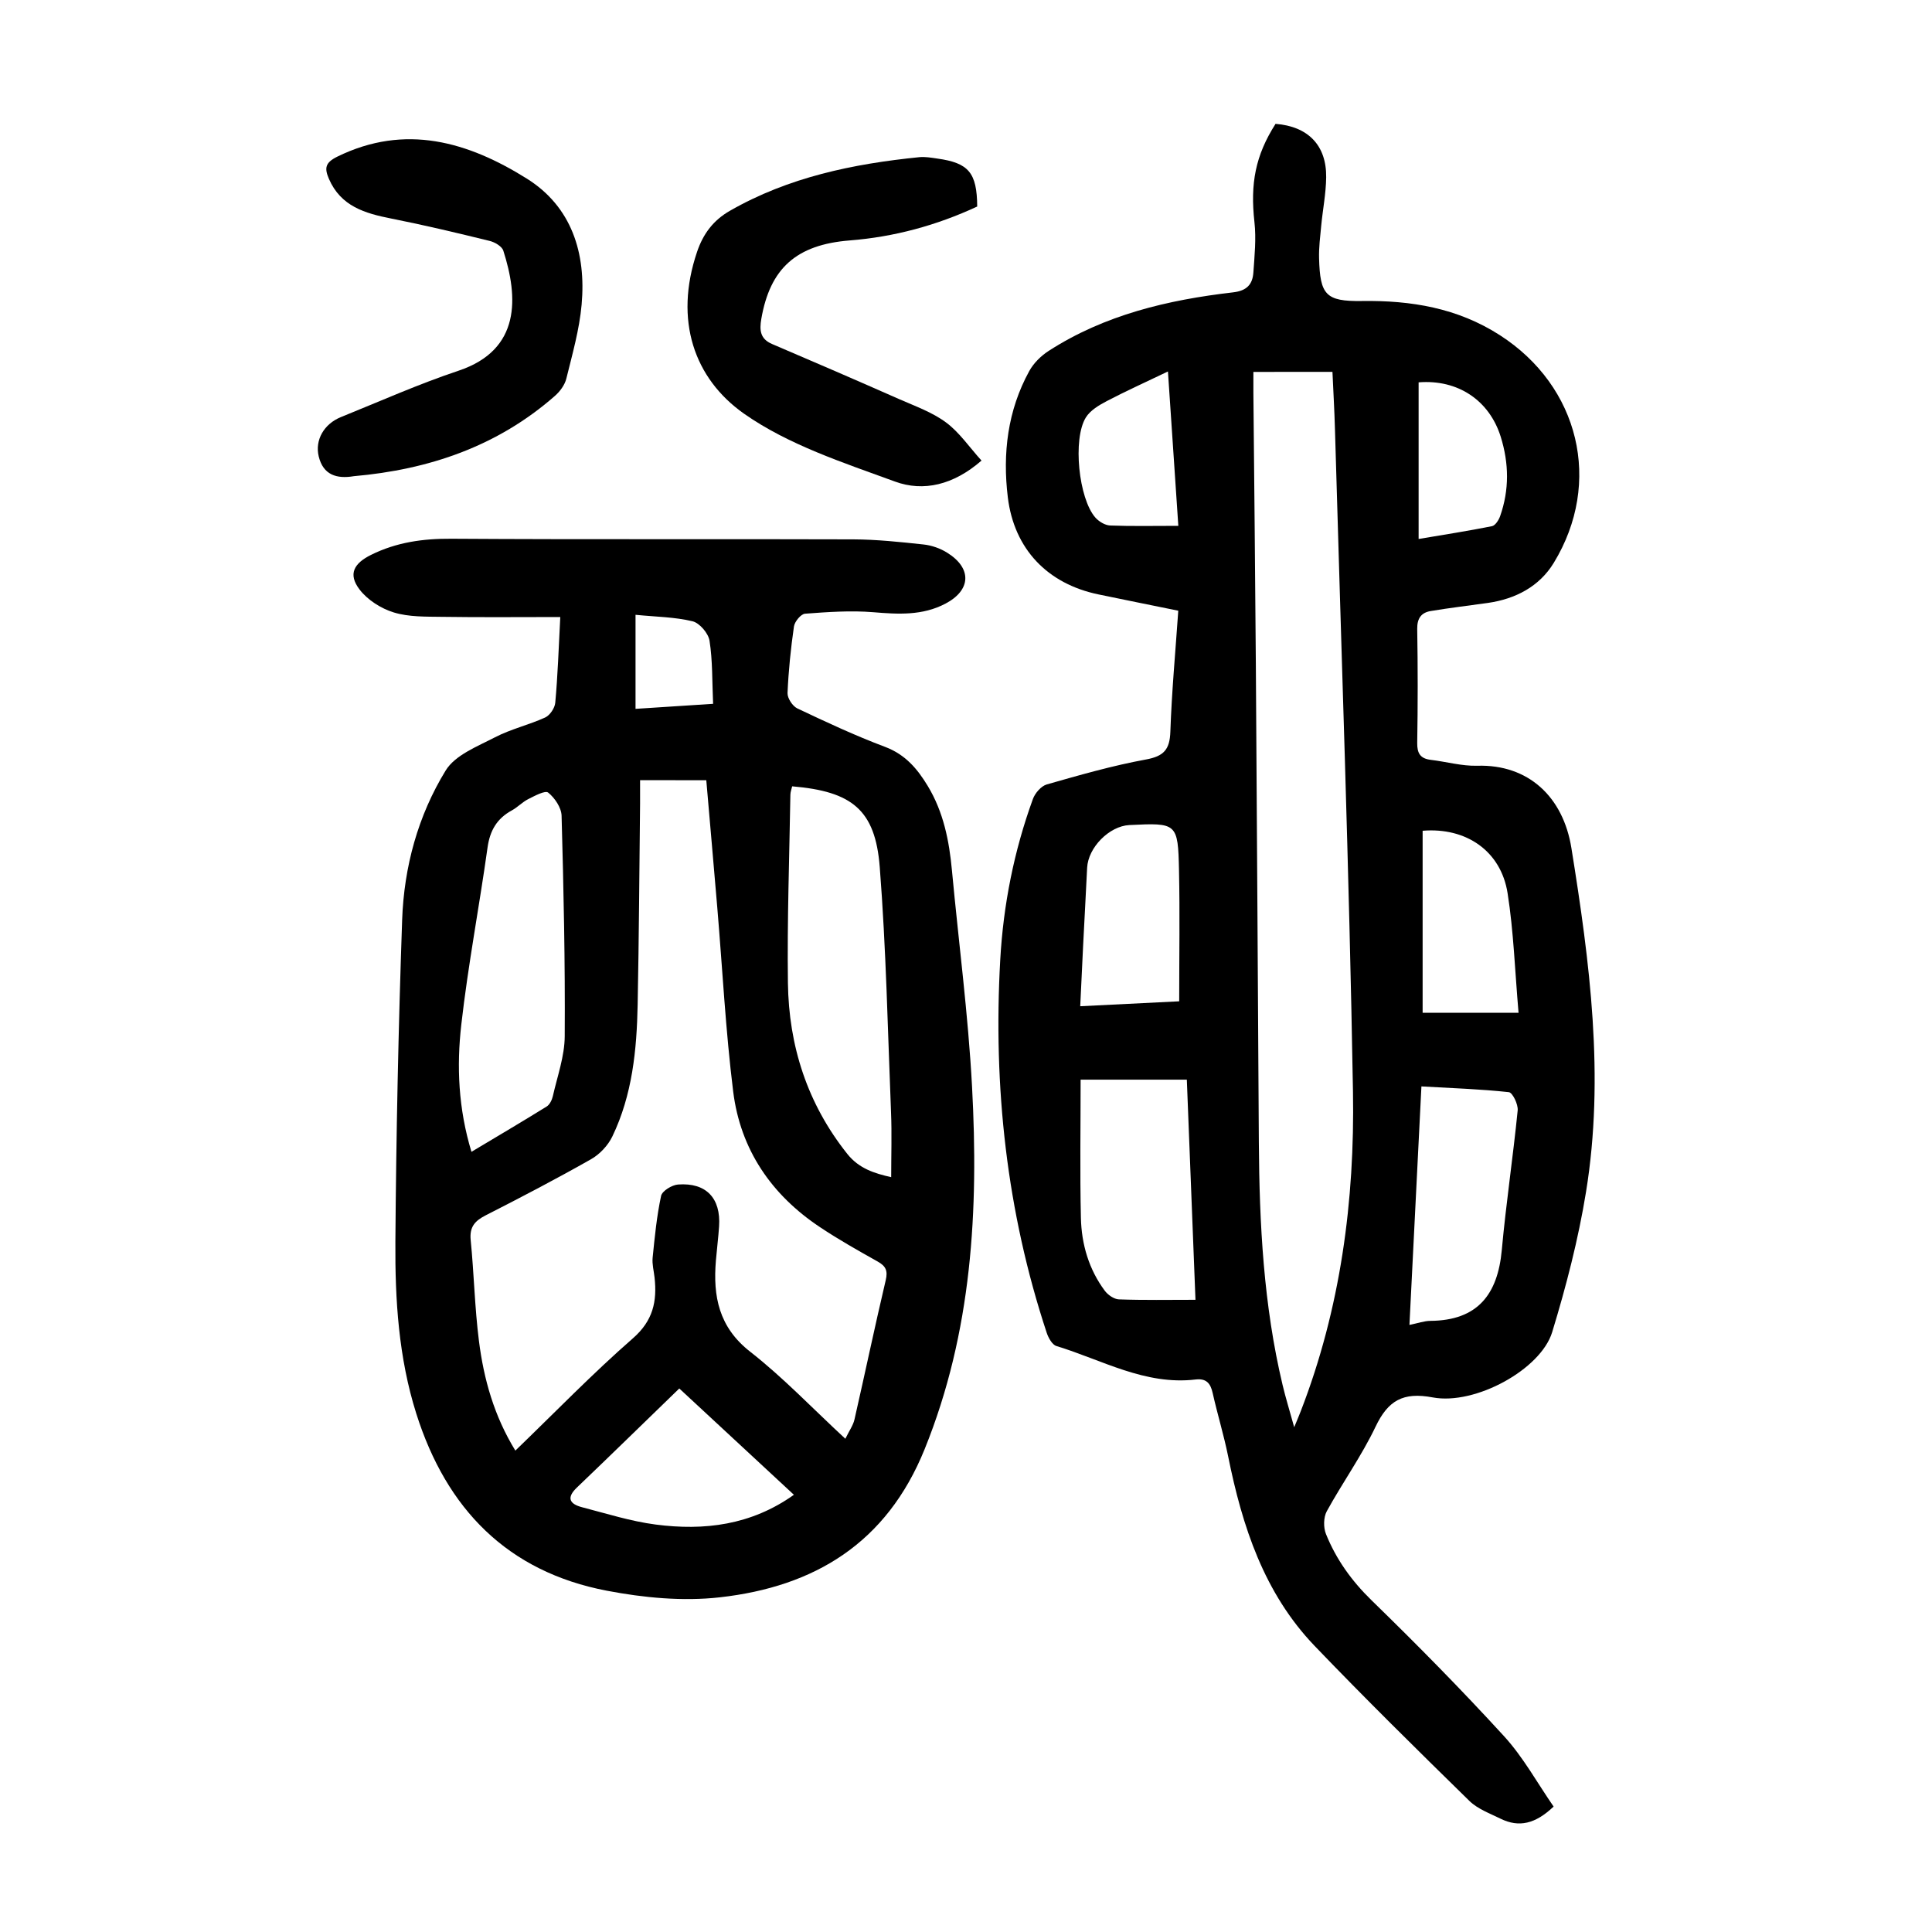
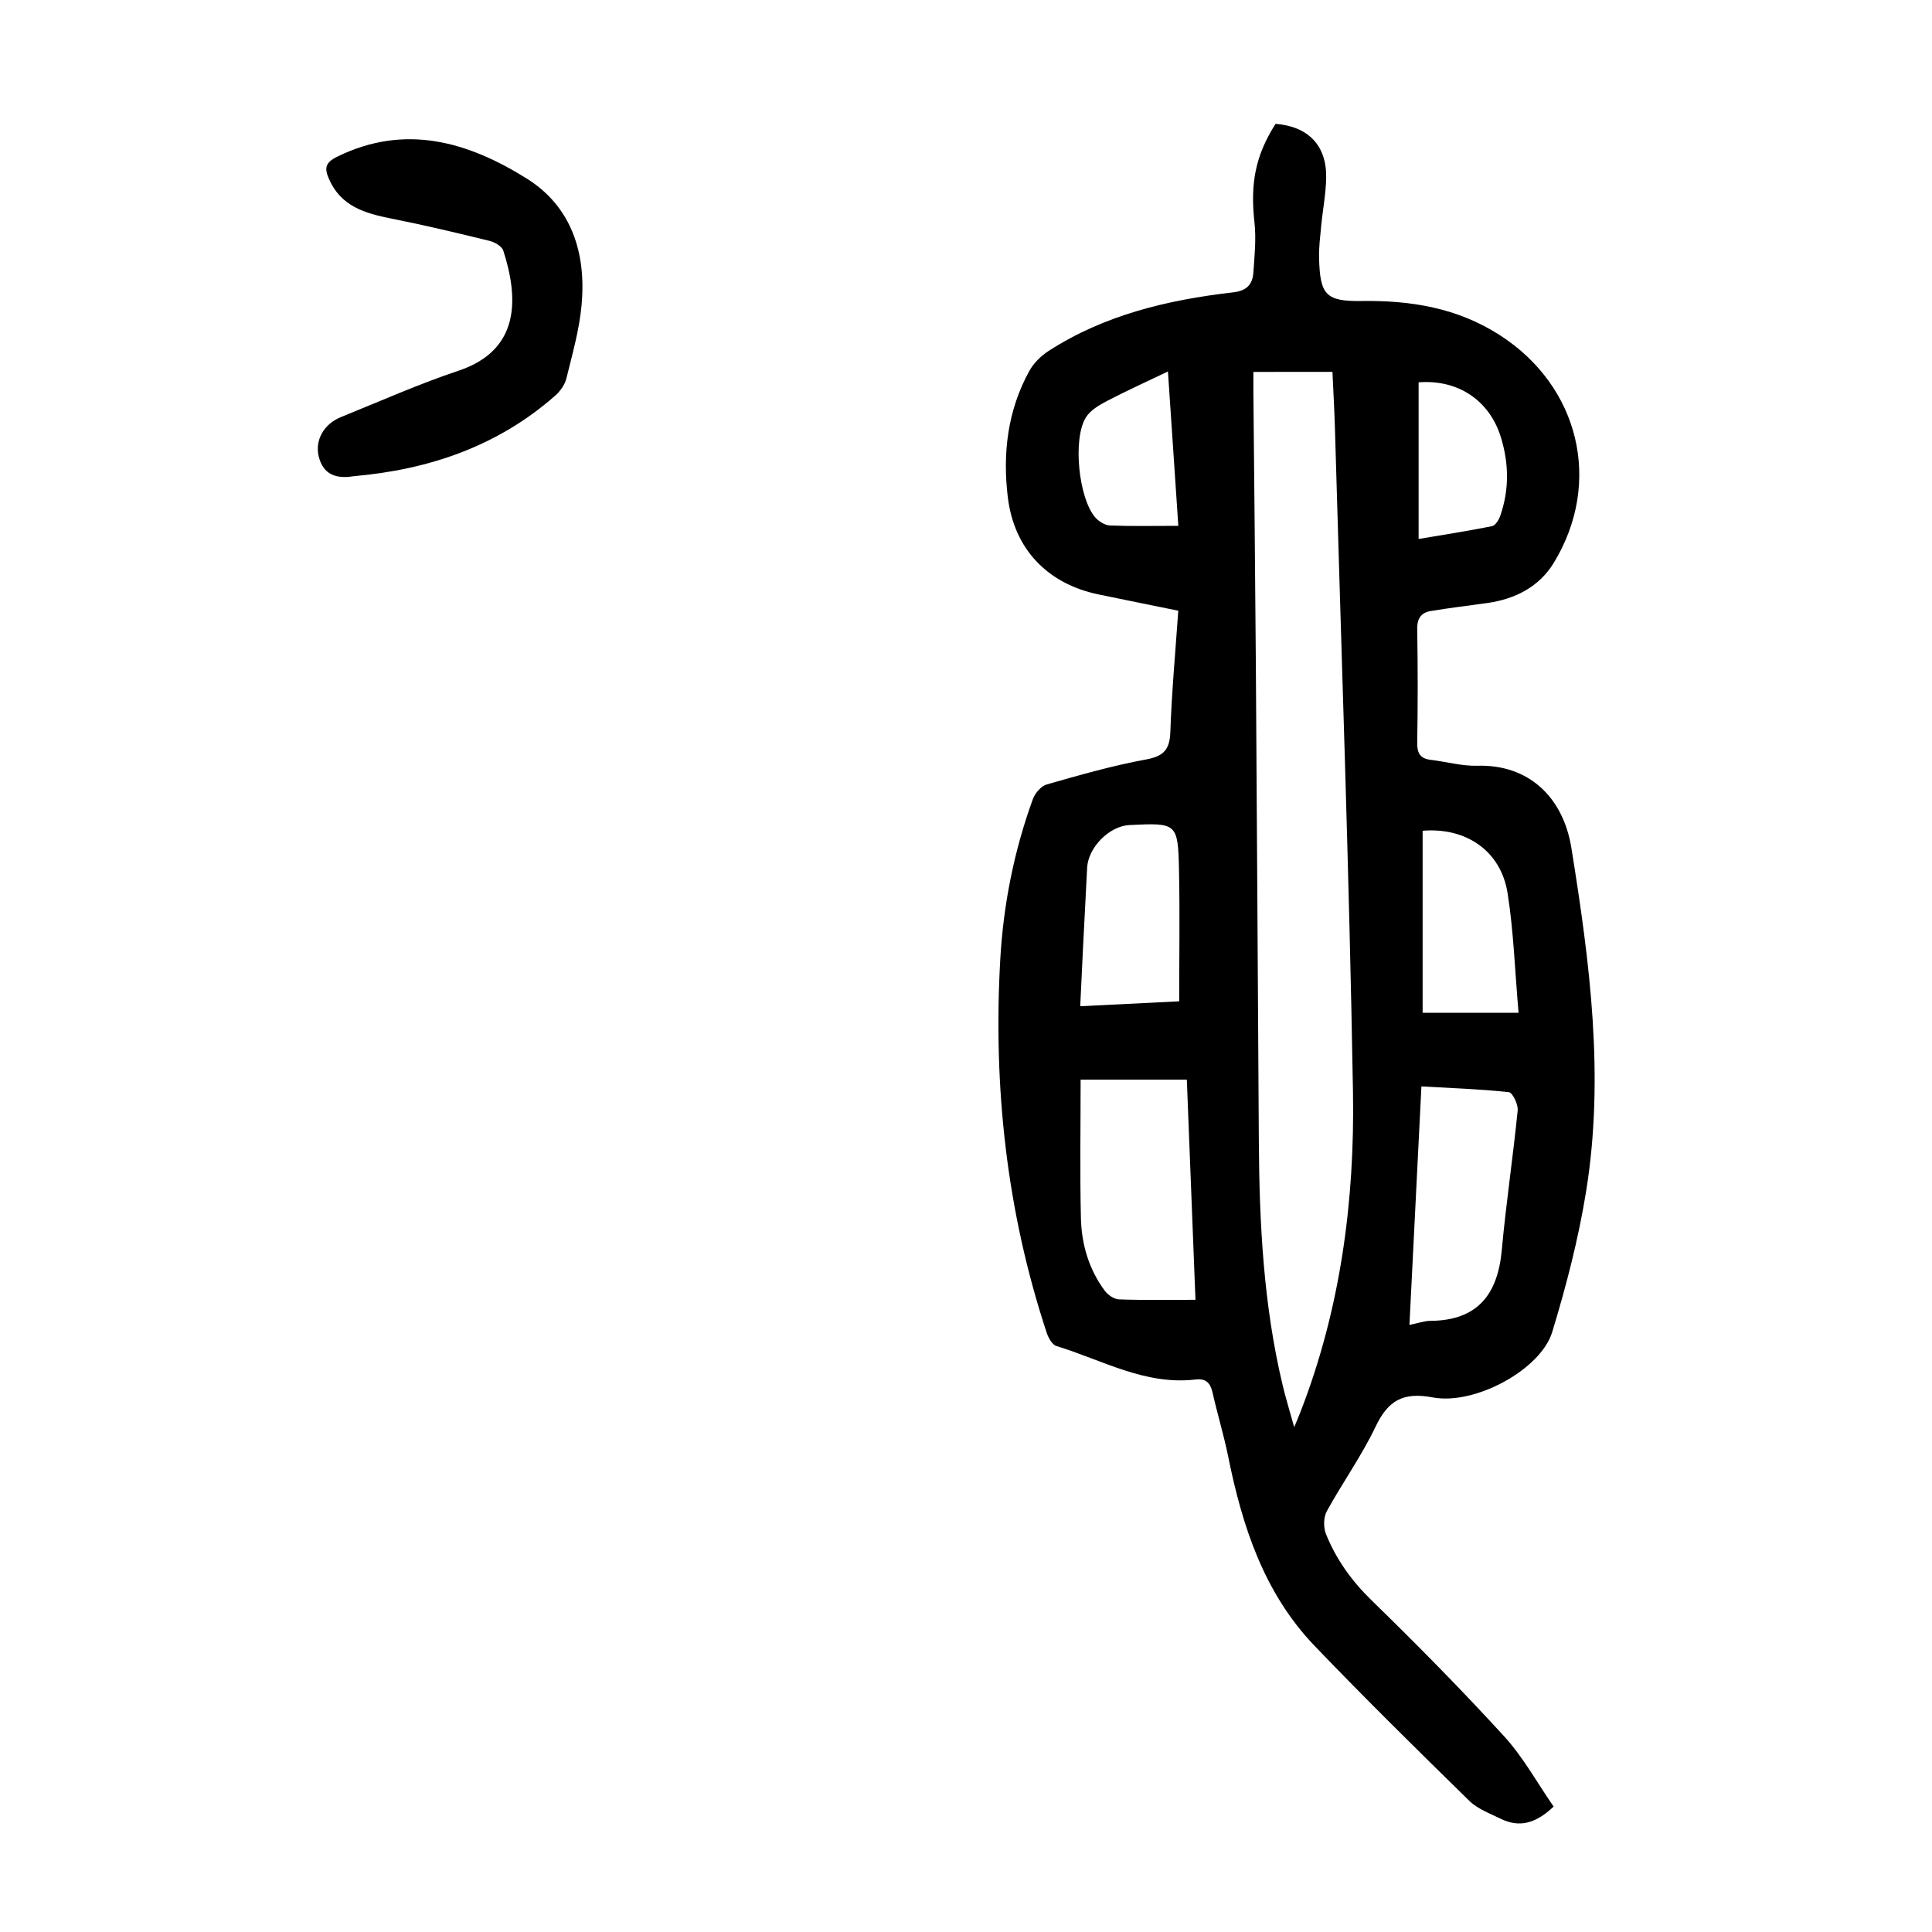
<svg xmlns="http://www.w3.org/2000/svg" version="1.1" id="zdic.net" x="0px" y="0px" viewBox="0 0 400 400" style="enable-background:new 0 0 400 400;" xml:space="preserve">
  <g>
    <path d="M243.95,126.44c-5.82-1.19-11.19-2.26-16.56-3.38c-10.52-2.2-17.42-9.37-18.73-20.08c-1.11-9.09-0.05-17.99,4.44-26.16   c0.9-1.64,2.42-3.14,4-4.16c11.61-7.49,24.7-10.57,38.19-12.13c2.88-0.33,4.04-1.67,4.21-4.13c0.24-3.46,0.6-6.98,0.22-10.4   c-0.89-7.98,0.18-13.79,4.37-20.36c6.72,0.53,10.56,4.43,10.48,11.07c-0.04,3.35-0.71,6.7-1.03,10.05   c-0.21,2.23-0.5,4.48-0.44,6.71c0.2,7.56,1.37,8.96,8.84,8.85c10.22-0.15,19.84,1.44,28.6,7.08   c16.42,10.56,21.31,30.48,11.14,47.15c-2.98,4.88-7.91,7.46-13.63,8.28c-3.95,0.56-7.91,1.02-11.84,1.68   c-1.94,0.32-2.82,1.5-2.79,3.69c0.13,7.87,0.13,15.75,0,23.62c-0.03,2.17,0.66,3.24,2.81,3.5c3.22,0.38,6.43,1.31,9.63,1.22   c10.55-0.32,17.77,6.41,19.48,17.03c3.8,23.59,6.91,47.32,3.03,71.2c-1.59,9.81-4.11,19.53-7.01,29.04   c-2.35,7.7-15.92,15.16-24.73,13.51c-6.15-1.16-9.25,0.64-11.84,6.07c-2.89,6.06-6.86,11.6-10.1,17.51   c-0.68,1.25-0.71,3.35-0.16,4.71c2.11,5.24,5.31,9.7,9.44,13.72c9.4,9.15,18.62,18.5,27.47,28.18c3.96,4.34,6.85,9.66,10.22,14.52   c-3.78,3.6-7.17,4.38-10.97,2.52c-2.23-1.1-4.75-2.01-6.47-3.69c-10.8-10.57-21.57-21.18-32.03-32.08   c-10.49-10.94-15-24.77-17.92-39.28c-0.89-4.4-2.22-8.71-3.2-13.09c-0.45-2.03-1.33-3.06-3.54-2.8   c-10.44,1.24-19.35-4.05-28.81-6.93c-0.88-0.27-1.66-1.69-2.01-2.74c-8.3-25.1-11.1-50.92-9.62-77.23   c0.64-11.4,2.85-22.53,6.76-33.28c0.44-1.22,1.7-2.68,2.87-3.02c6.8-1.94,13.62-3.9,20.56-5.17c3.7-0.68,4.9-2.07,5.03-5.74   C242.59,143.28,243.35,135.07,243.95,126.44z M259.5,77c0,1.66-0.01,3,0,4.35c0.17,18.74,0.38,37.48,0.51,56.22   c0.23,32.99,0.41,65.97,0.62,98.96c0.11,16.89,0.98,33.71,4.92,50.23c0.63,2.66,1.45,5.28,2.4,8.73c0.7-1.7,1.04-2.49,1.35-3.3   c8.25-21.29,11.2-43.6,10.82-66.16c-0.78-45.72-2.43-91.42-3.73-137.13c-0.11-3.94-0.34-7.88-0.52-11.91   C270.33,77,265.23,77,259.5,77z M247.51,269.11c-0.61-15.44-1.19-30.32-1.79-45.58c-7.65,0-14.8,0-21.99,0   c0,9.7-0.16,19.18,0.06,28.65c0.13,5.43,1.64,10.61,4.94,15.05c0.65,0.87,1.91,1.75,2.92,1.79   C236.76,269.21,241.87,269.11,247.51,269.11z M291.81,274.31c1.74-0.35,3.04-0.83,4.35-0.84c9.75-0.08,13.93-5.45,14.77-14.67   c0.88-9.66,2.33-19.26,3.29-28.91c0.12-1.24-1.06-3.68-1.83-3.77c-5.9-0.64-11.85-0.83-18.1-1.19   C293.46,241.57,292.65,257.72,291.81,274.31z M244.14,207.31c0-9.41,0.15-18.27-0.04-27.12c-0.21-9.81-0.41-9.86-10.28-9.37   c-4.16,0.21-8.53,4.64-8.74,8.84c-0.26,5.37-0.56,10.73-0.83,16.1c-0.2,4.07-0.39,8.14-0.6,12.57   C230.77,207.97,237.46,207.64,244.14,207.31z M314.4,209.69c-0.76-8.77-1.02-16.85-2.27-24.77c-1.38-8.75-8.6-13.67-17.59-12.92   c0,12.62,0,25.24,0,37.68C300.92,209.69,306.98,209.69,314.4,209.69z M243.96,108.87c-0.71-10.62-1.39-20.73-2.15-31.96   c-4.75,2.28-8.77,4.09-12.66,6.13c-1.62,0.85-3.43,1.92-4.34,3.4c-2.76,4.45-1.48,16.8,1.97,20.71c0.73,0.83,2,1.6,3.06,1.65   C234.3,108.97,238.78,108.87,243.96,108.87z M293.71,79.16c0,10.62,0,21.26,0,32.43c5.22-0.88,10.23-1.66,15.19-2.65   c0.68-0.14,1.39-1.25,1.68-2.06c1.92-5.46,1.85-10.94,0.12-16.48C308.36,82.94,301.89,78.51,293.71,79.16z" />
-     <path d="M116,127.75c-8.52,0-16.49,0.08-24.46-0.04c-3.36-0.05-6.87,0.05-10.01-0.91c-2.65-0.81-5.46-2.6-7.11-4.78   c-2.4-3.17-1.14-5.38,2.4-7.14c5.29-2.62,10.76-3.38,16.63-3.34c27.74,0.18,55.48,0.03,83.22,0.13c4.85,0.02,9.72,0.54,14.55,1.06   c1.68,0.18,3.45,0.8,4.88,1.7c5.18,3.22,4.95,7.75-0.34,10.54c-4.79,2.52-9.79,2.21-14.98,1.78c-4.67-0.38-9.41-0.04-14.1,0.31   c-0.86,0.06-2.15,1.63-2.3,2.64c-0.66,4.57-1.13,9.18-1.33,13.79c-0.04,1.06,1.04,2.71,2.03,3.18c5.97,2.83,11.98,5.64,18.16,7.96   c4.19,1.58,6.68,4.52,8.85,8.11c3.25,5.39,4.43,11.32,5,17.47c1.39,14.92,3.36,29.8,4.16,44.74c1.38,25.57,0.02,50.8-9.82,75.1   c-7.87,19.44-22.8,28.46-42.41,30.66c-7.66,0.86-15.75,0.09-23.38-1.37c-20.58-3.94-33.2-16.92-39.45-36.66   c-3.67-11.61-4.41-23.57-4.33-35.55c0.16-22.23,0.63-44.46,1.4-66.67c0.38-10.97,3.28-21.6,9.02-30.95   c1.96-3.19,6.54-4.96,10.2-6.86c3.29-1.71,7.01-2.56,10.39-4.1c0.98-0.45,1.99-1.95,2.09-3.05   C115.47,139.94,115.66,134.34,116,127.75z M132.52,161.52c0,1.89,0.01,3.37,0,4.85c-0.15,13.86-0.23,27.73-0.5,41.59   c-0.18,9.4-1.1,18.74-5.25,27.35c-0.9,1.86-2.61,3.68-4.41,4.7c-7.16,4.06-14.46,7.87-21.8,11.61c-2.24,1.14-3.38,2.4-3.11,5.12   c0.69,6.95,0.83,13.97,1.71,20.89c1,7.92,3.15,15.56,7.54,22.7c8.24-7.95,15.98-15.95,24.34-23.25c4.18-3.65,5.02-7.66,4.48-12.58   c-0.15-1.37-0.53-2.76-0.4-4.09c0.43-4.29,0.85-8.61,1.75-12.81c0.22-1.03,2.25-2.27,3.52-2.36c5.81-0.43,8.87,2.82,8.49,8.65   c-0.16,2.37-0.46,4.72-0.66,7.09c-0.62,7.41,0.59,13.79,7.1,18.88c6.83,5.34,12.87,11.7,19.7,18.02c0.8-1.66,1.61-2.76,1.89-3.99   c2.19-9.61,4.21-19.25,6.47-28.84c0.47-1.99,0-2.93-1.68-3.87c-4.03-2.26-8.06-4.53-11.9-7.09c-10.09-6.7-16.5-16.08-18-28.08   c-1.57-12.63-2.22-25.37-3.29-38.06c-0.74-8.79-1.52-17.57-2.28-26.41C141.56,161.52,137.35,161.52,132.52,161.52z M164.01,162.8   c-0.13,0.57-0.36,1.15-0.37,1.74c-0.21,12.98-0.68,25.97-0.51,38.94c0.17,13.07,4.02,25.03,12.29,35.42   c2.42,3.04,5.61,4.03,9.09,4.82c0-4.65,0.15-9.01-0.03-13.36c-0.68-16.96-1.02-33.96-2.34-50.87   C181.21,167.66,176.4,163.85,164.01,162.8z M97.61,238.47c5.38-3.22,10.51-6.24,15.56-9.37c0.64-0.4,1.11-1.36,1.29-2.15   c0.93-4.12,2.44-8.27,2.46-12.42c0.1-15.21-0.23-30.43-0.65-45.65c-0.05-1.67-1.41-3.68-2.77-4.78c-0.63-0.51-2.8,0.68-4.14,1.35   c-1.21,0.61-2.19,1.68-3.38,2.33c-3.09,1.68-4.55,4.17-5.04,7.7c-1.71,12.22-4.04,24.37-5.43,36.63   C94.52,220.76,94.89,229.52,97.61,238.47z M140.64,287.47c-7.21,6.98-14.16,13.78-21.18,20.49c-2.29,2.18-1.48,3.44,1.06,4.1   c5.05,1.31,10.08,2.91,15.22,3.58c10.06,1.31,19.77,0.14,28.63-6.16C156.42,302.11,148.66,294.92,140.64,287.47z M131.58,127.29   c0,6.88,0,12.92,0,19.47c5.34-0.35,10.45-0.68,16.06-1.04c-0.21-4.69-0.09-8.94-0.74-13.06c-0.24-1.54-2.05-3.67-3.51-4.03   C139.71,127.74,135.82,127.71,131.58,127.29z" />
-     <path d="M202.32,42.76c-8.47,3.93-17.2,6.29-26.39,7.02c-11.05,0.87-16.5,5.77-18.31,16.25c-0.39,2.28-0.28,4.12,2.22,5.19   c8.81,3.76,17.6,7.56,26.36,11.43c3.3,1.45,6.82,2.7,9.66,4.81c2.77,2.05,4.81,5.09,7.35,7.9c-5.82,5.07-12.03,6.49-17.89,4.35   c-10.74-3.93-22.07-7.6-31.26-14.05c-10.35-7.27-14.54-19.37-9.74-33.52c1.28-3.79,3.41-6.56,6.8-8.5   c12.15-6.96,25.5-9.72,39.22-11.1c1.22-0.12,2.49,0.11,3.73,0.29C200.55,33.73,202.27,35.75,202.32,42.76z" />
    <path d="M73.26,98.59c-3.58,0.6-6.34-0.27-7.27-4.08c-0.83-3.41,1.09-6.74,4.6-8.16c8.09-3.27,16.09-6.84,24.35-9.6   c12.97-4.34,12.34-15.26,9.27-24.84c-0.29-0.91-1.76-1.77-2.83-2.03c-6.76-1.66-13.54-3.28-20.37-4.63   c-5.45-1.08-10.45-2.52-12.92-8.24c-0.96-2.23-0.74-3.35,1.73-4.57c14.11-6.93,27.12-3.05,39.24,4.53   c9.32,5.83,12.31,15.47,11.36,26.09c-0.46,5.17-1.92,10.27-3.17,15.34c-0.33,1.33-1.34,2.68-2.4,3.6   C102.94,92.44,88.75,97.23,73.26,98.59z" />
  </g>
</svg>